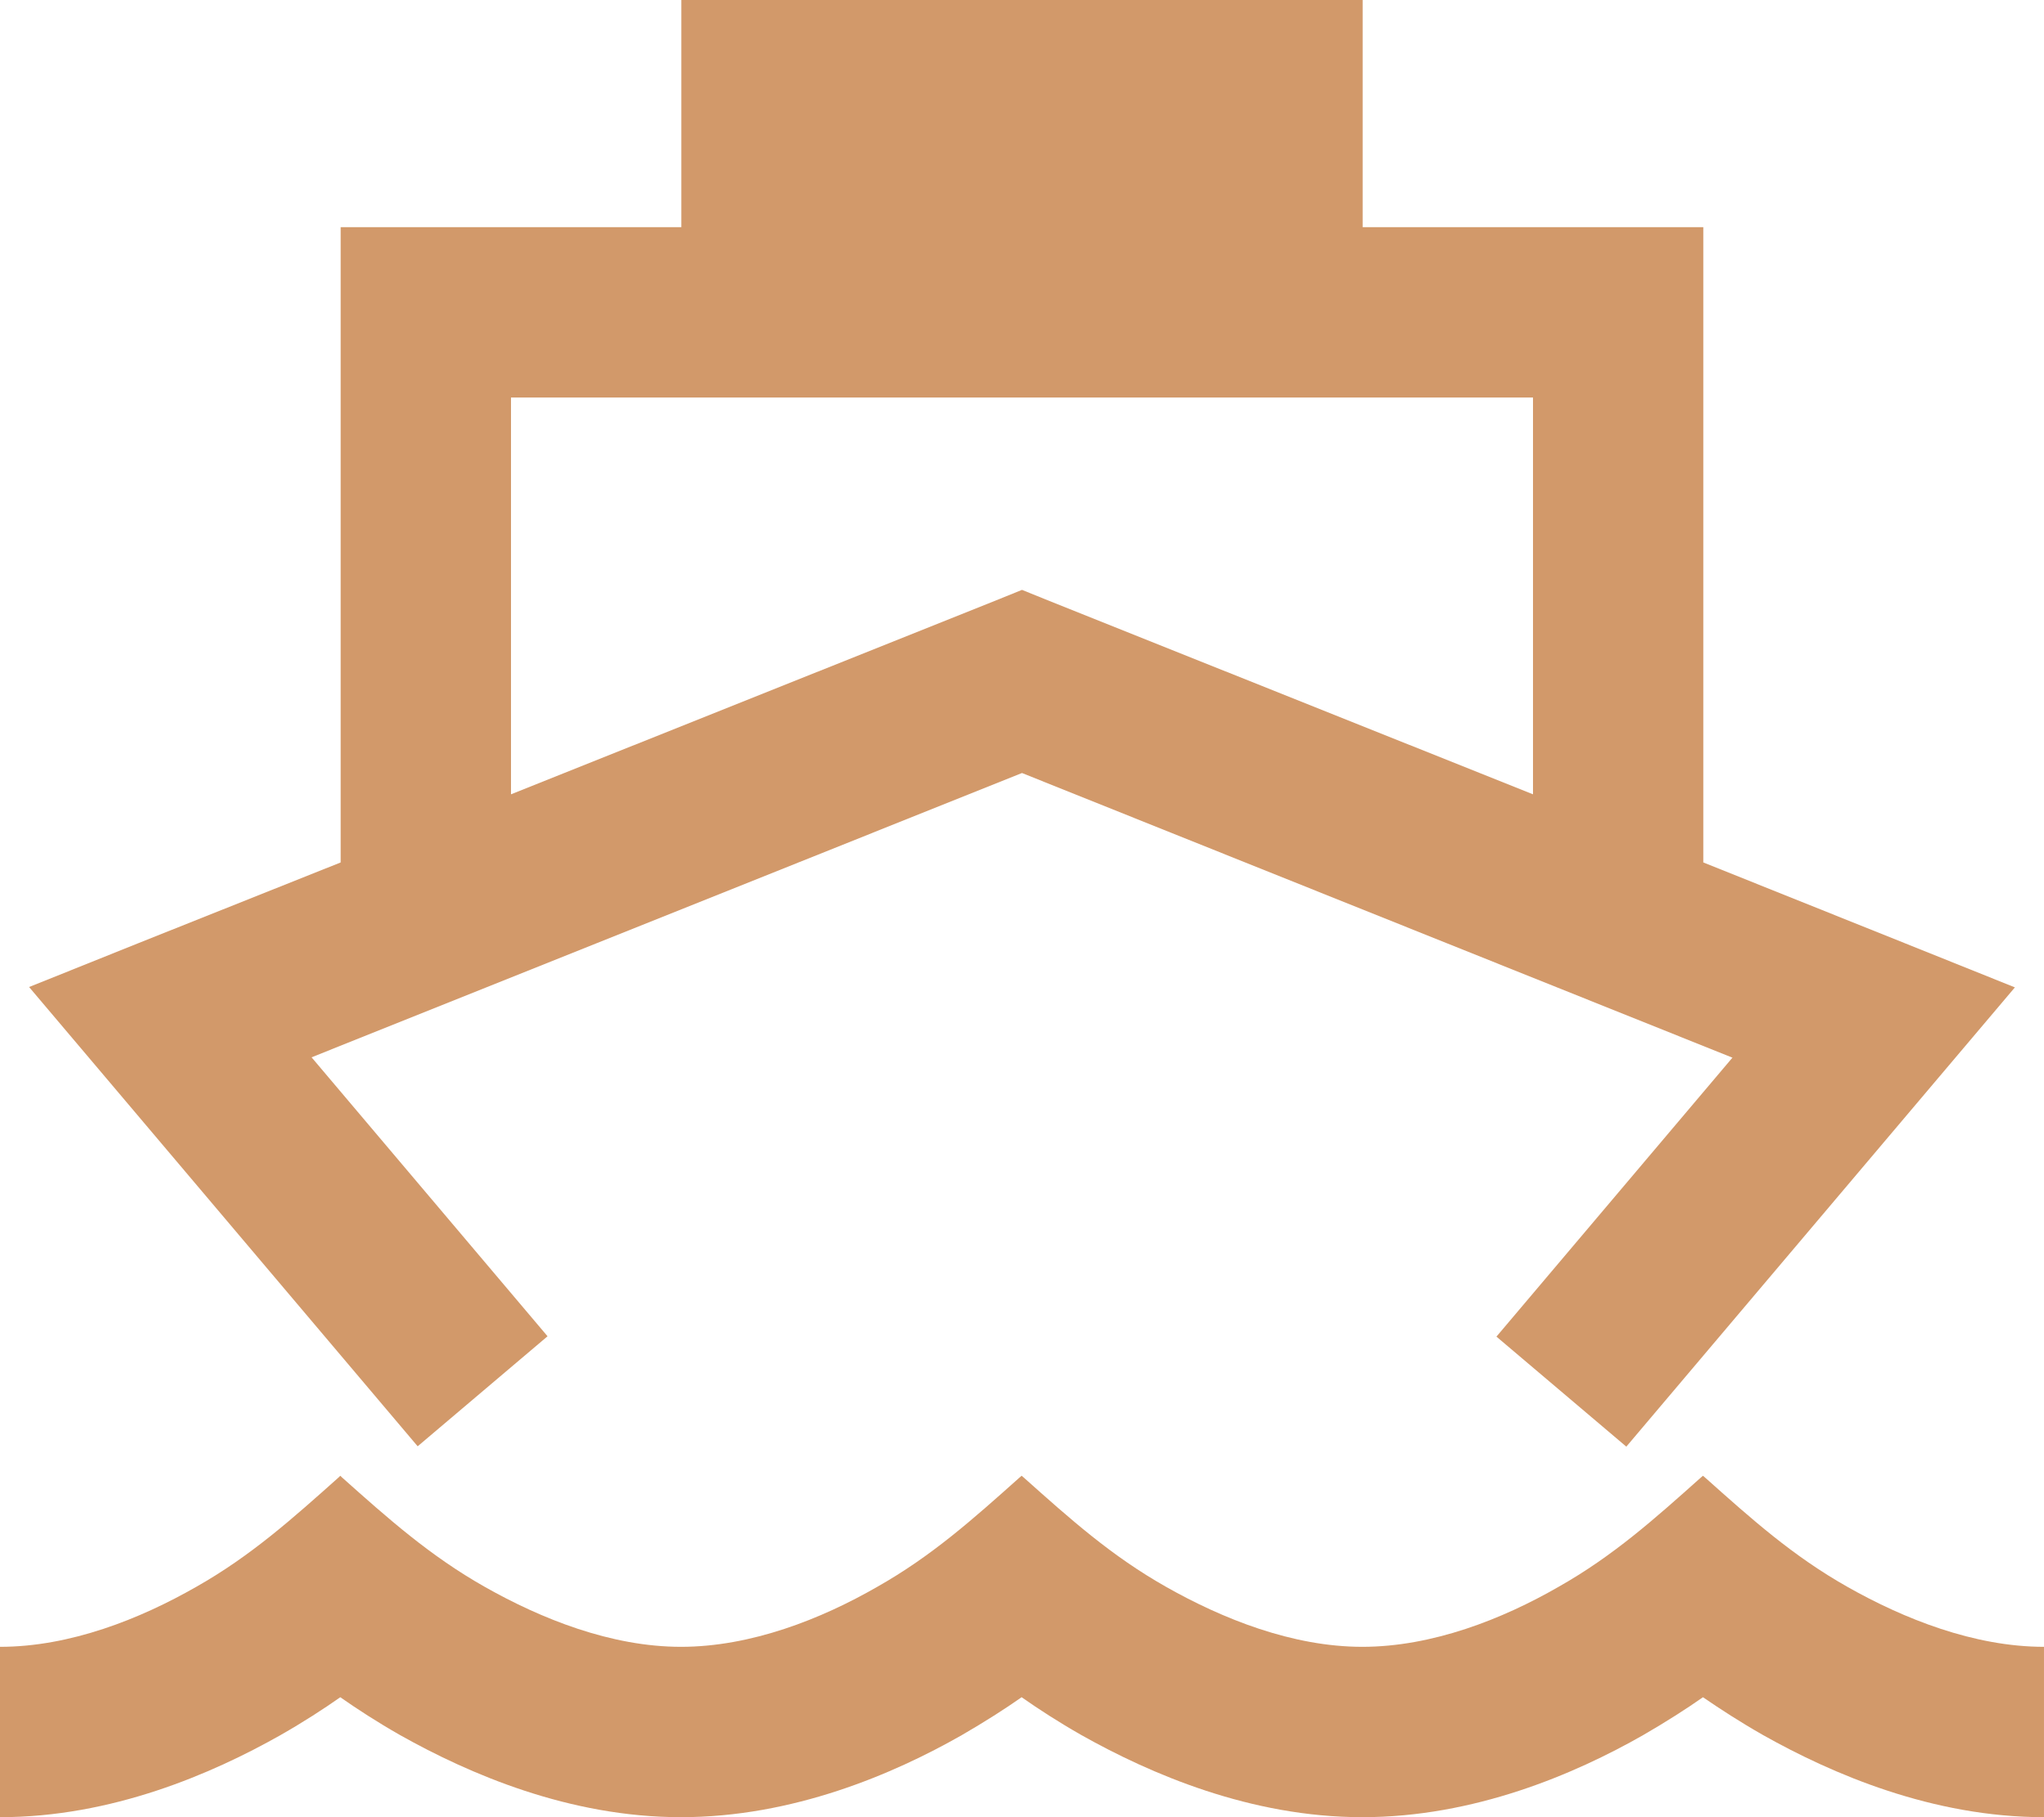
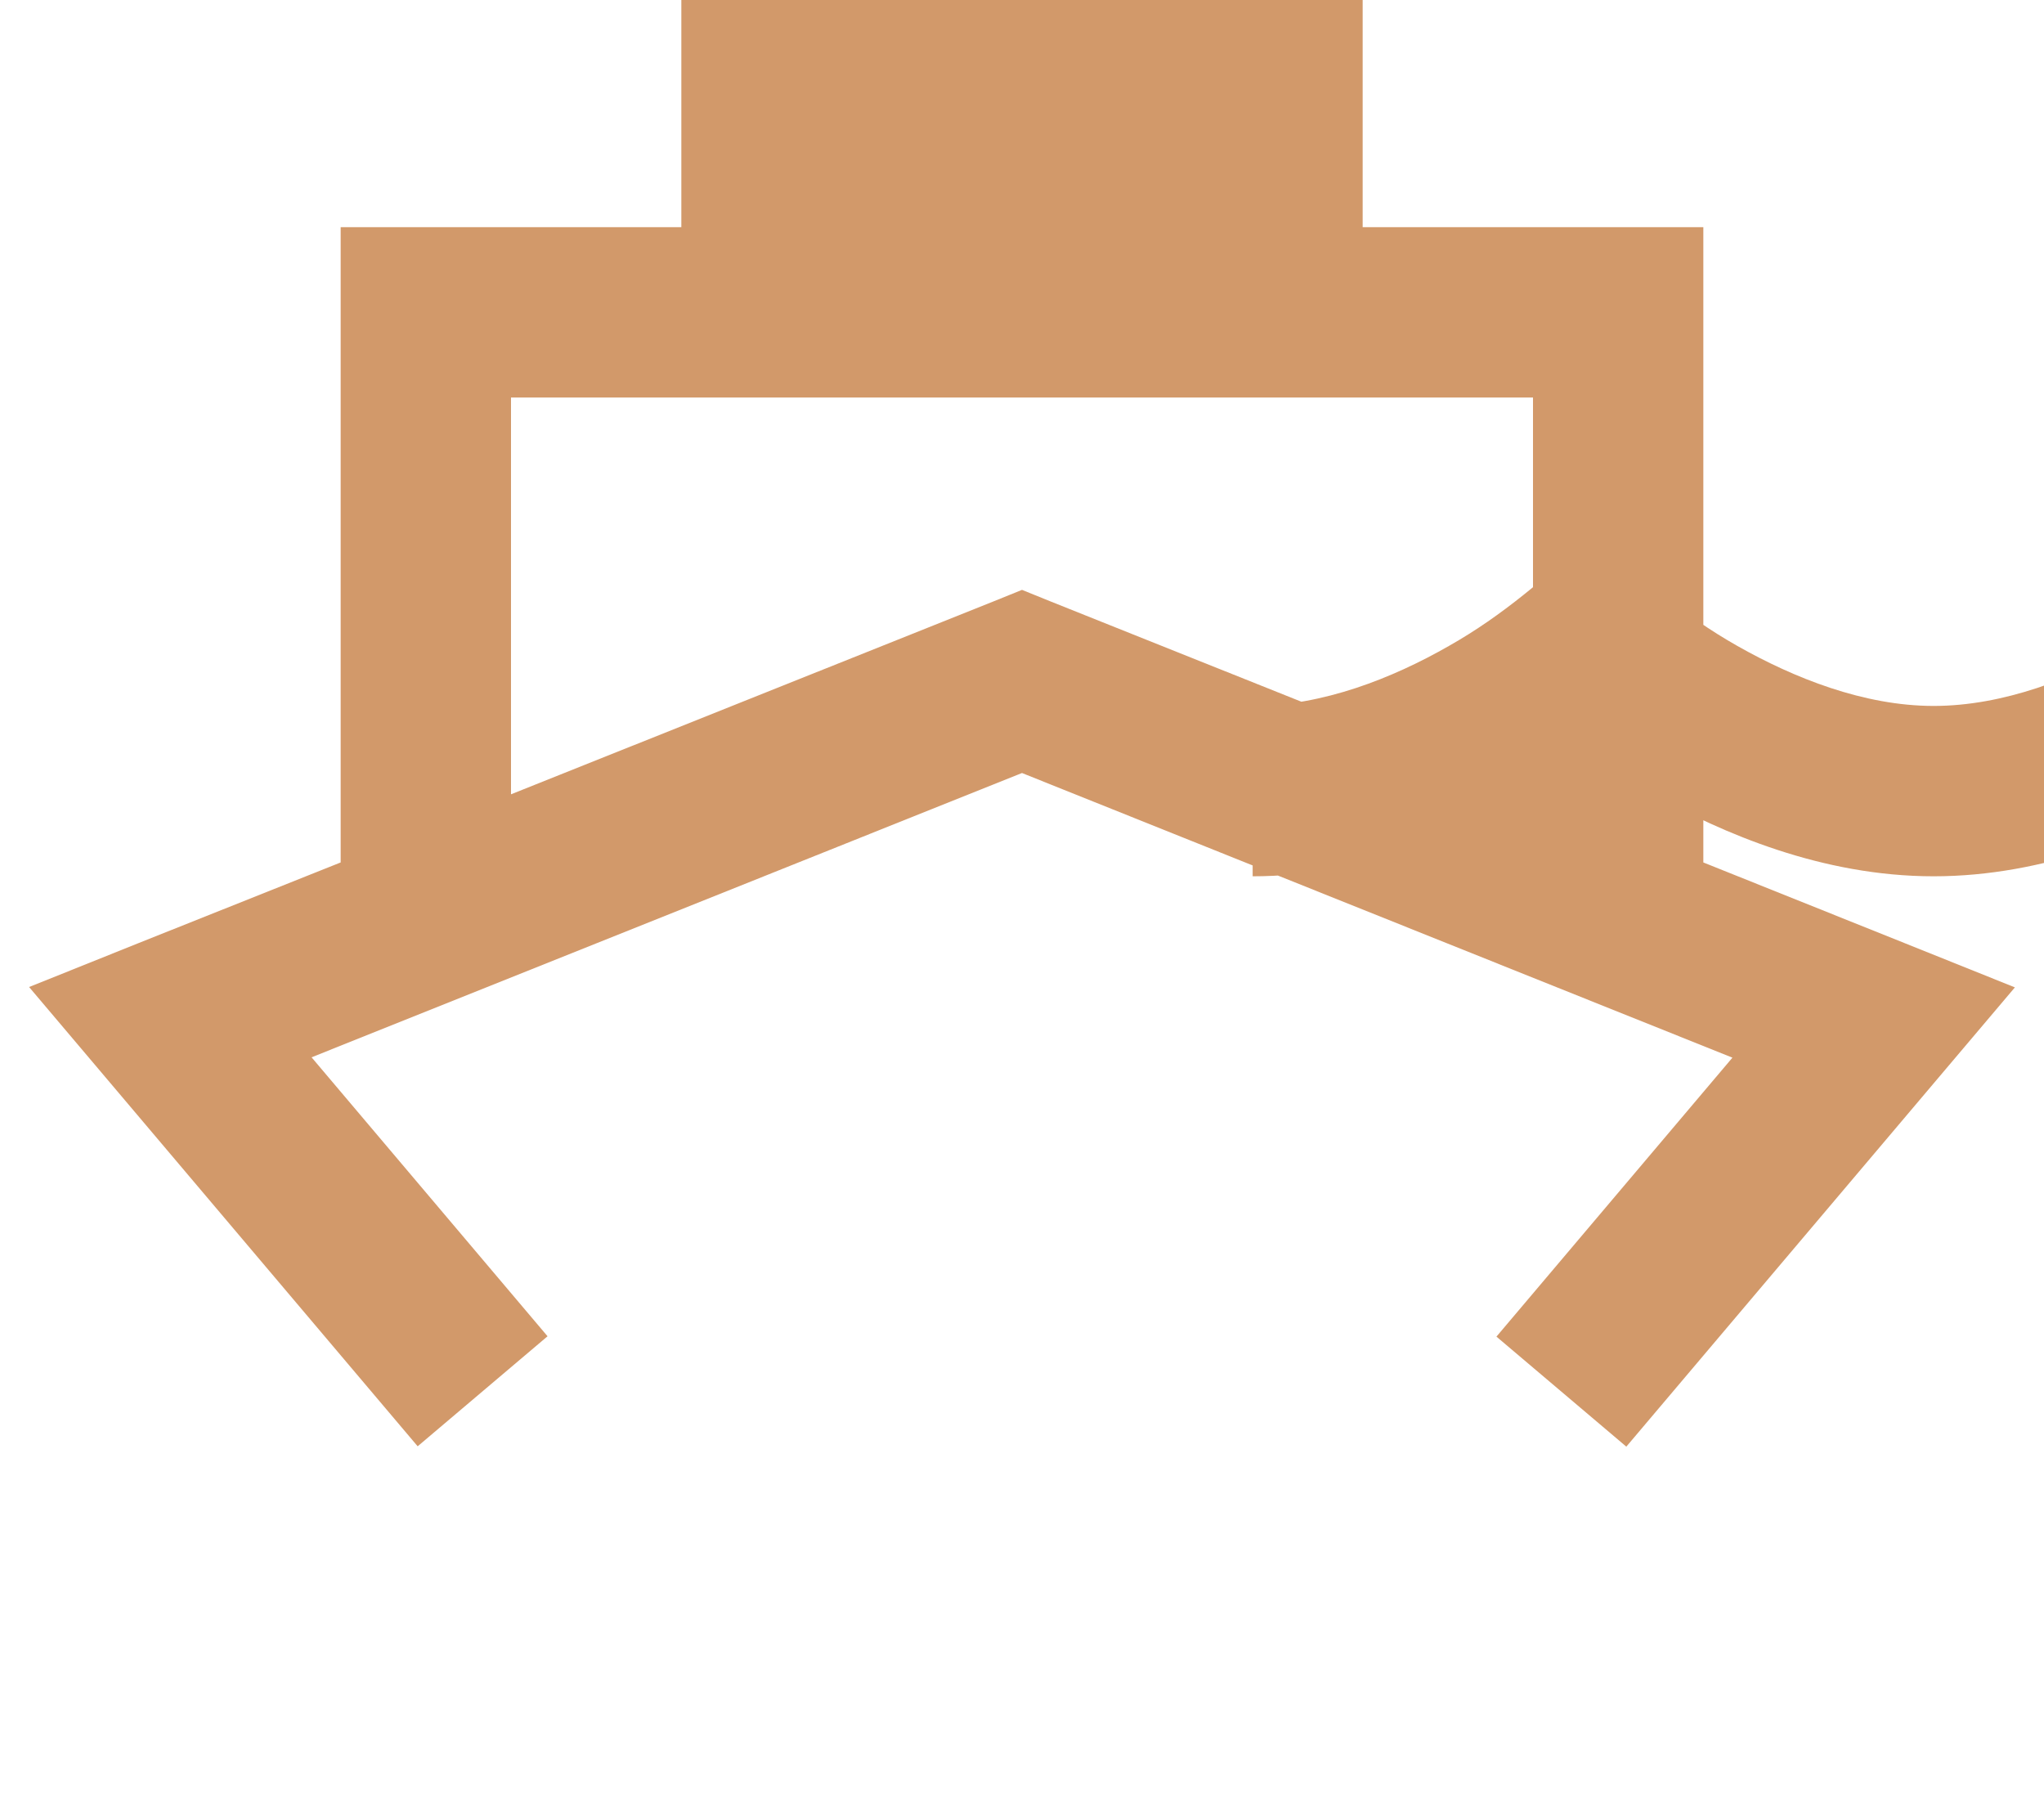
<svg xmlns="http://www.w3.org/2000/svg" height="512" viewBox="0 0 576 512" width="576">
-   <path d="m192 0h192v64h72 24v24 155l56.9 22.8 30.9 12.4-21.5 25.4-88 104-36.6-31 66.5-78.6-200.2-80.2-200.2 80.1 66.5 78.6-36.6 31-88-104-21.5-25.4 30.9-12.4 56.9-22.7v-155-24h24 72zm240 223.8v-111.8h-288v111.8l135.1-54 8.9-3.6 8.9 3.6zm-353 265.1c-19.3 10.9-47.5 23.1-79 23.1v-48c19.7 0 39.4-7.8 55.3-16.9 15.4-8.7 27.2-19.3 40.2-30.9l.4-.4.4.4c13 11.6 24.9 22.2 40.3 30.9 15.9 9 35.6 16.9 55.3 16.9s39.5-7.8 55.3-16.9c15.4-8.7 27-19.1 40-30.7l.7-.6.7.6c13 11.6 24.6 22 40 30.7 15.9 9 35.6 16.9 55.3 16.9s39.5-7.8 55.3-16.9c15.4-8.7 27-19.1 40-30.7l.7-.6.7.6c13 11.6 24.6 22 40 30.7 15.9 9 35.7 16.9 55.4 16.9v48c-31.5 0-59.7-12.2-79.1-23.1-6.5-3.7-12.2-7.4-17-10.7-4.7 3.3-10.5 7-16.9 10.7-19.3 11-47.6 23.1-79.1 23.1s-59.7-12.2-79.1-23.1c-6.5-3.7-12.2-7.4-16.9-10.7-4.7 3.3-10.5 7-16.9 10.7-19.3 11-47.6 23.1-79.1 23.1s-59.7-12.2-79.1-23.1c-6.5-3.7-12.2-7.4-16.9-10.7-4.7 3.3-10.4 7-16.9 10.7z" fill="#d2996a" />
+   <path d="m192 0h192v64h72 24v24 155l56.9 22.8 30.9 12.4-21.5 25.4-88 104-36.6-31 66.5-78.6-200.2-80.2-200.2 80.1 66.5 78.6-36.6 31-88-104-21.5-25.4 30.9-12.4 56.9-22.7v-155-24h24 72zm240 223.8v-111.8h-288v111.8l135.1-54 8.9-3.6 8.9 3.6zc-19.3 10.9-47.5 23.1-79 23.1v-48c19.7 0 39.4-7.8 55.3-16.9 15.4-8.7 27.2-19.3 40.2-30.9l.4-.4.4.4c13 11.6 24.9 22.2 40.3 30.9 15.9 9 35.6 16.9 55.3 16.9s39.5-7.8 55.3-16.9c15.4-8.7 27-19.1 40-30.7l.7-.6.7.6c13 11.6 24.6 22 40 30.7 15.9 9 35.6 16.9 55.3 16.9s39.5-7.8 55.3-16.9c15.4-8.7 27-19.1 40-30.7l.7-.6.7.6c13 11.6 24.6 22 40 30.7 15.9 9 35.7 16.9 55.4 16.9v48c-31.5 0-59.7-12.2-79.1-23.1-6.5-3.7-12.2-7.4-17-10.7-4.7 3.3-10.5 7-16.9 10.7-19.3 11-47.6 23.1-79.1 23.1s-59.7-12.2-79.1-23.1c-6.5-3.7-12.2-7.4-16.9-10.7-4.7 3.3-10.5 7-16.9 10.7-19.3 11-47.6 23.1-79.1 23.1s-59.7-12.2-79.1-23.1c-6.5-3.7-12.2-7.4-16.9-10.7-4.7 3.3-10.4 7-16.9 10.7z" fill="#d2996a" />
</svg>